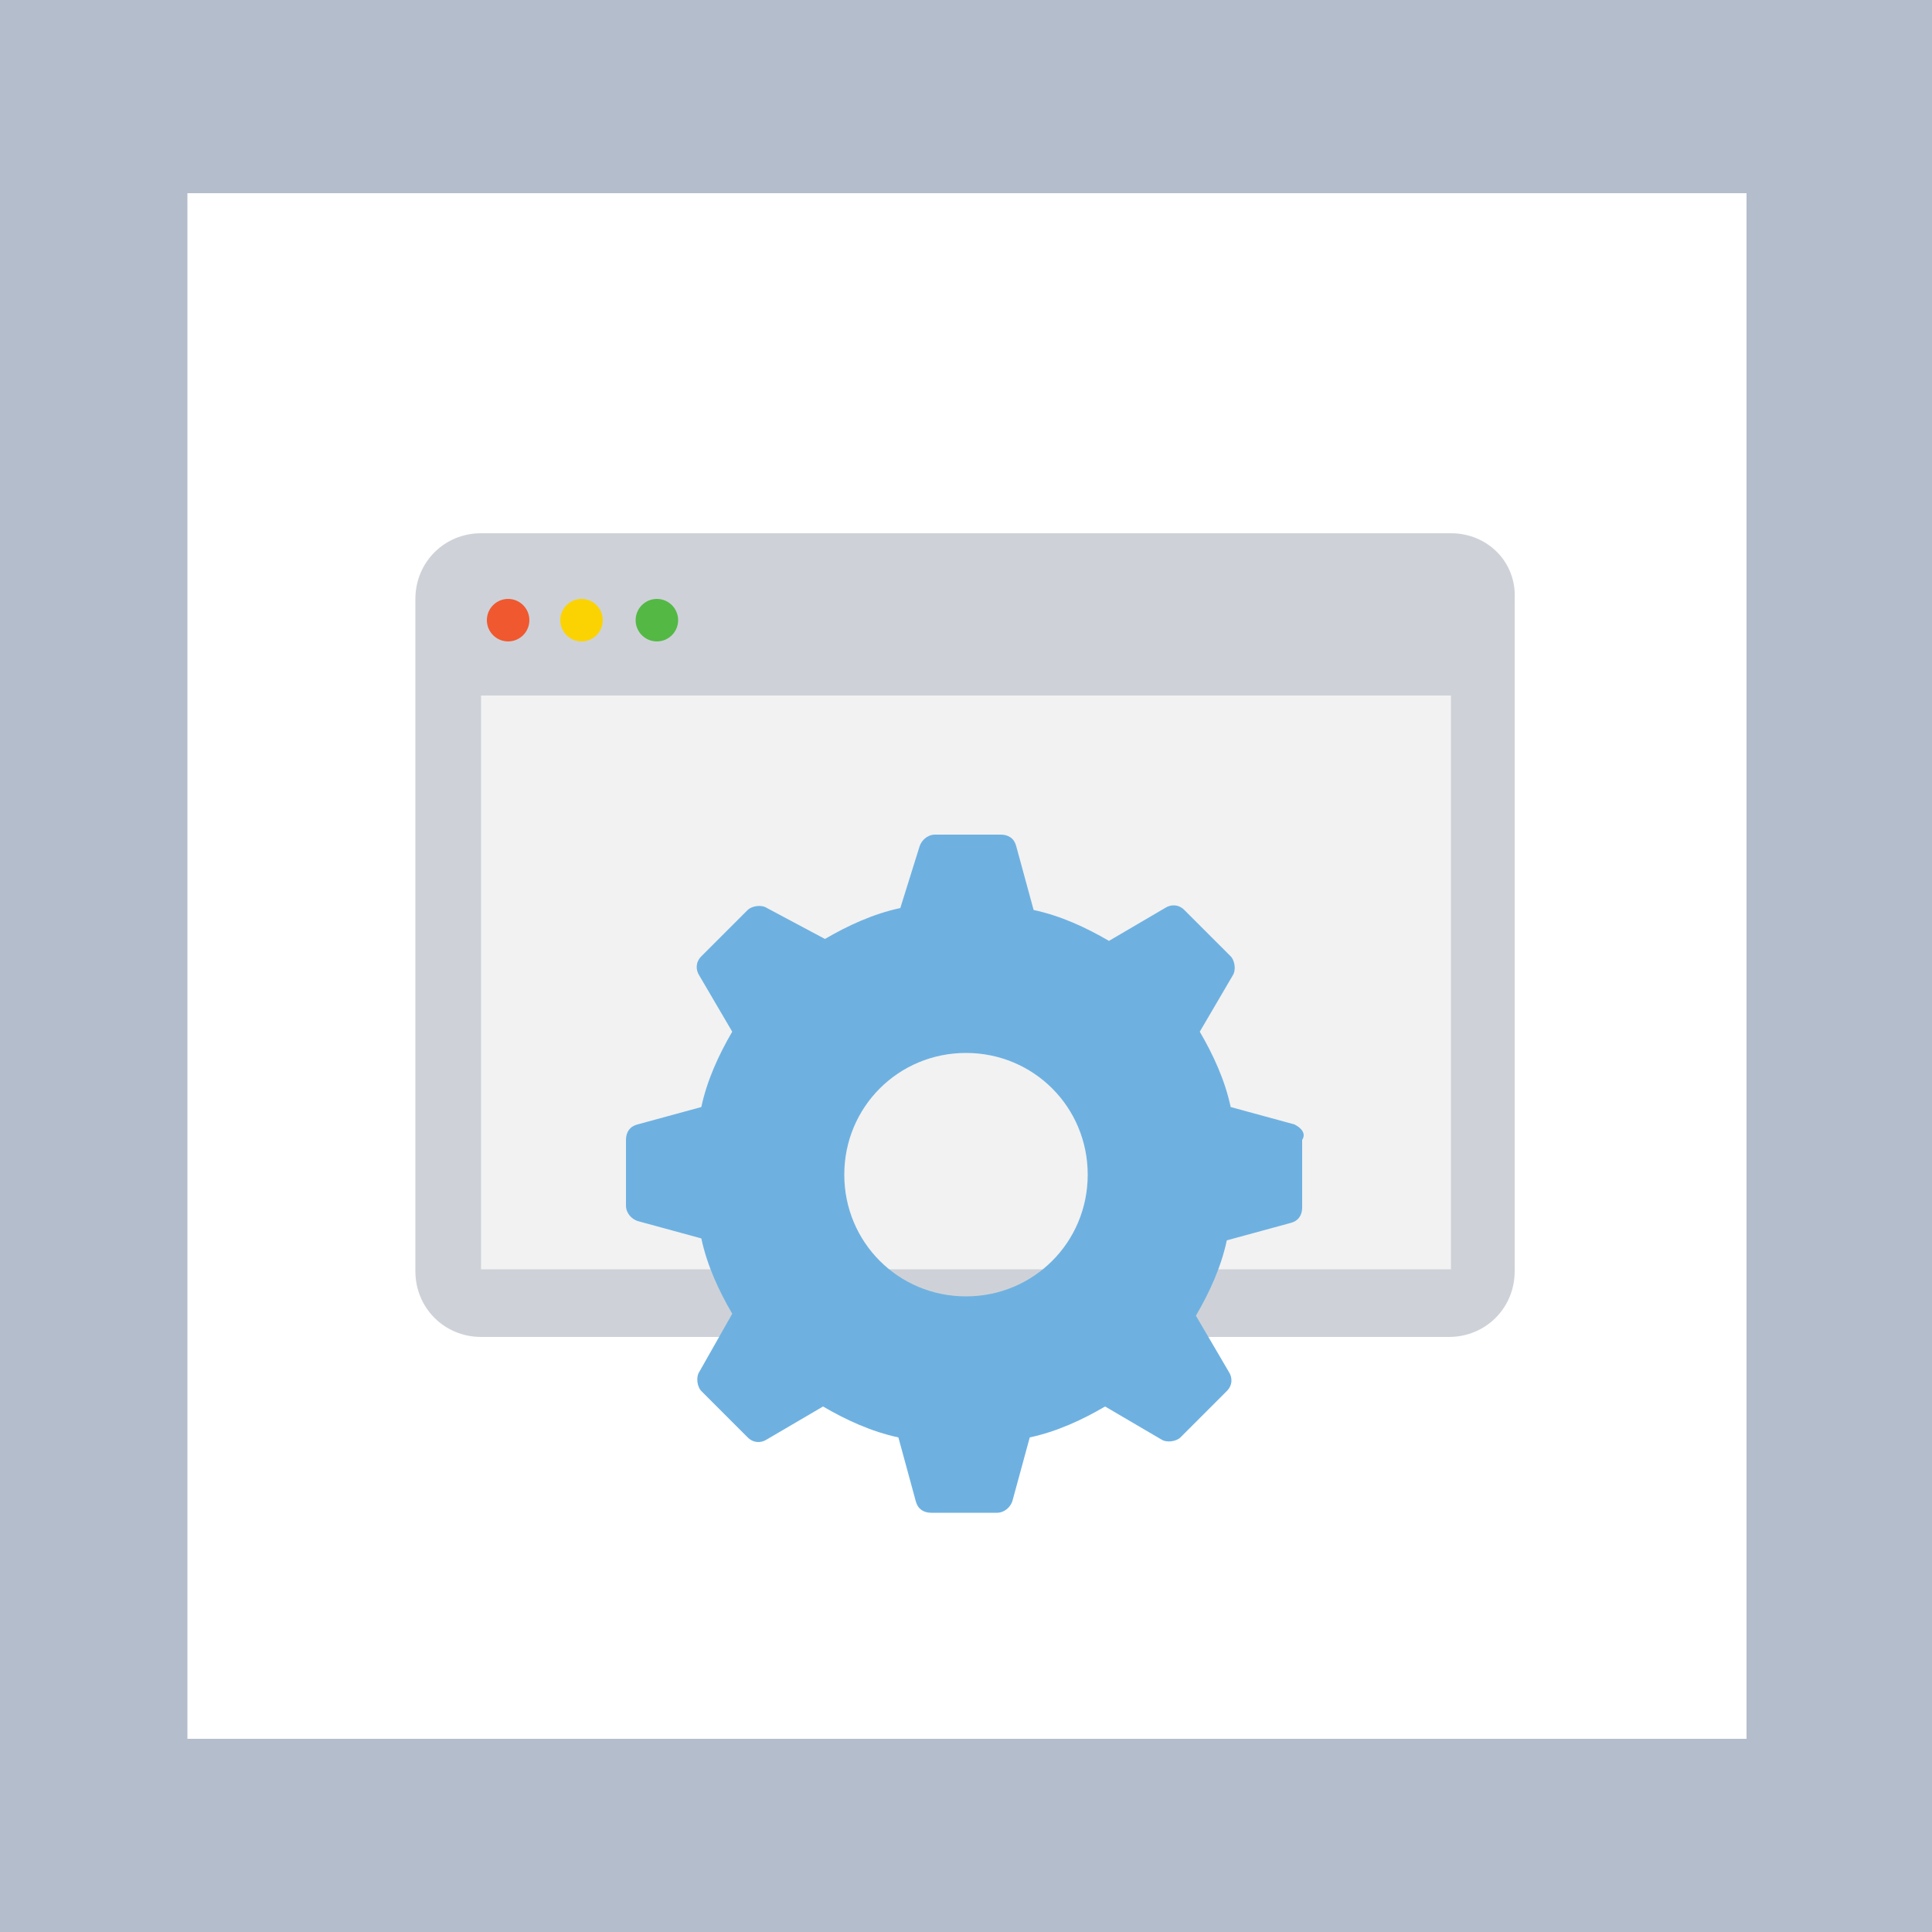
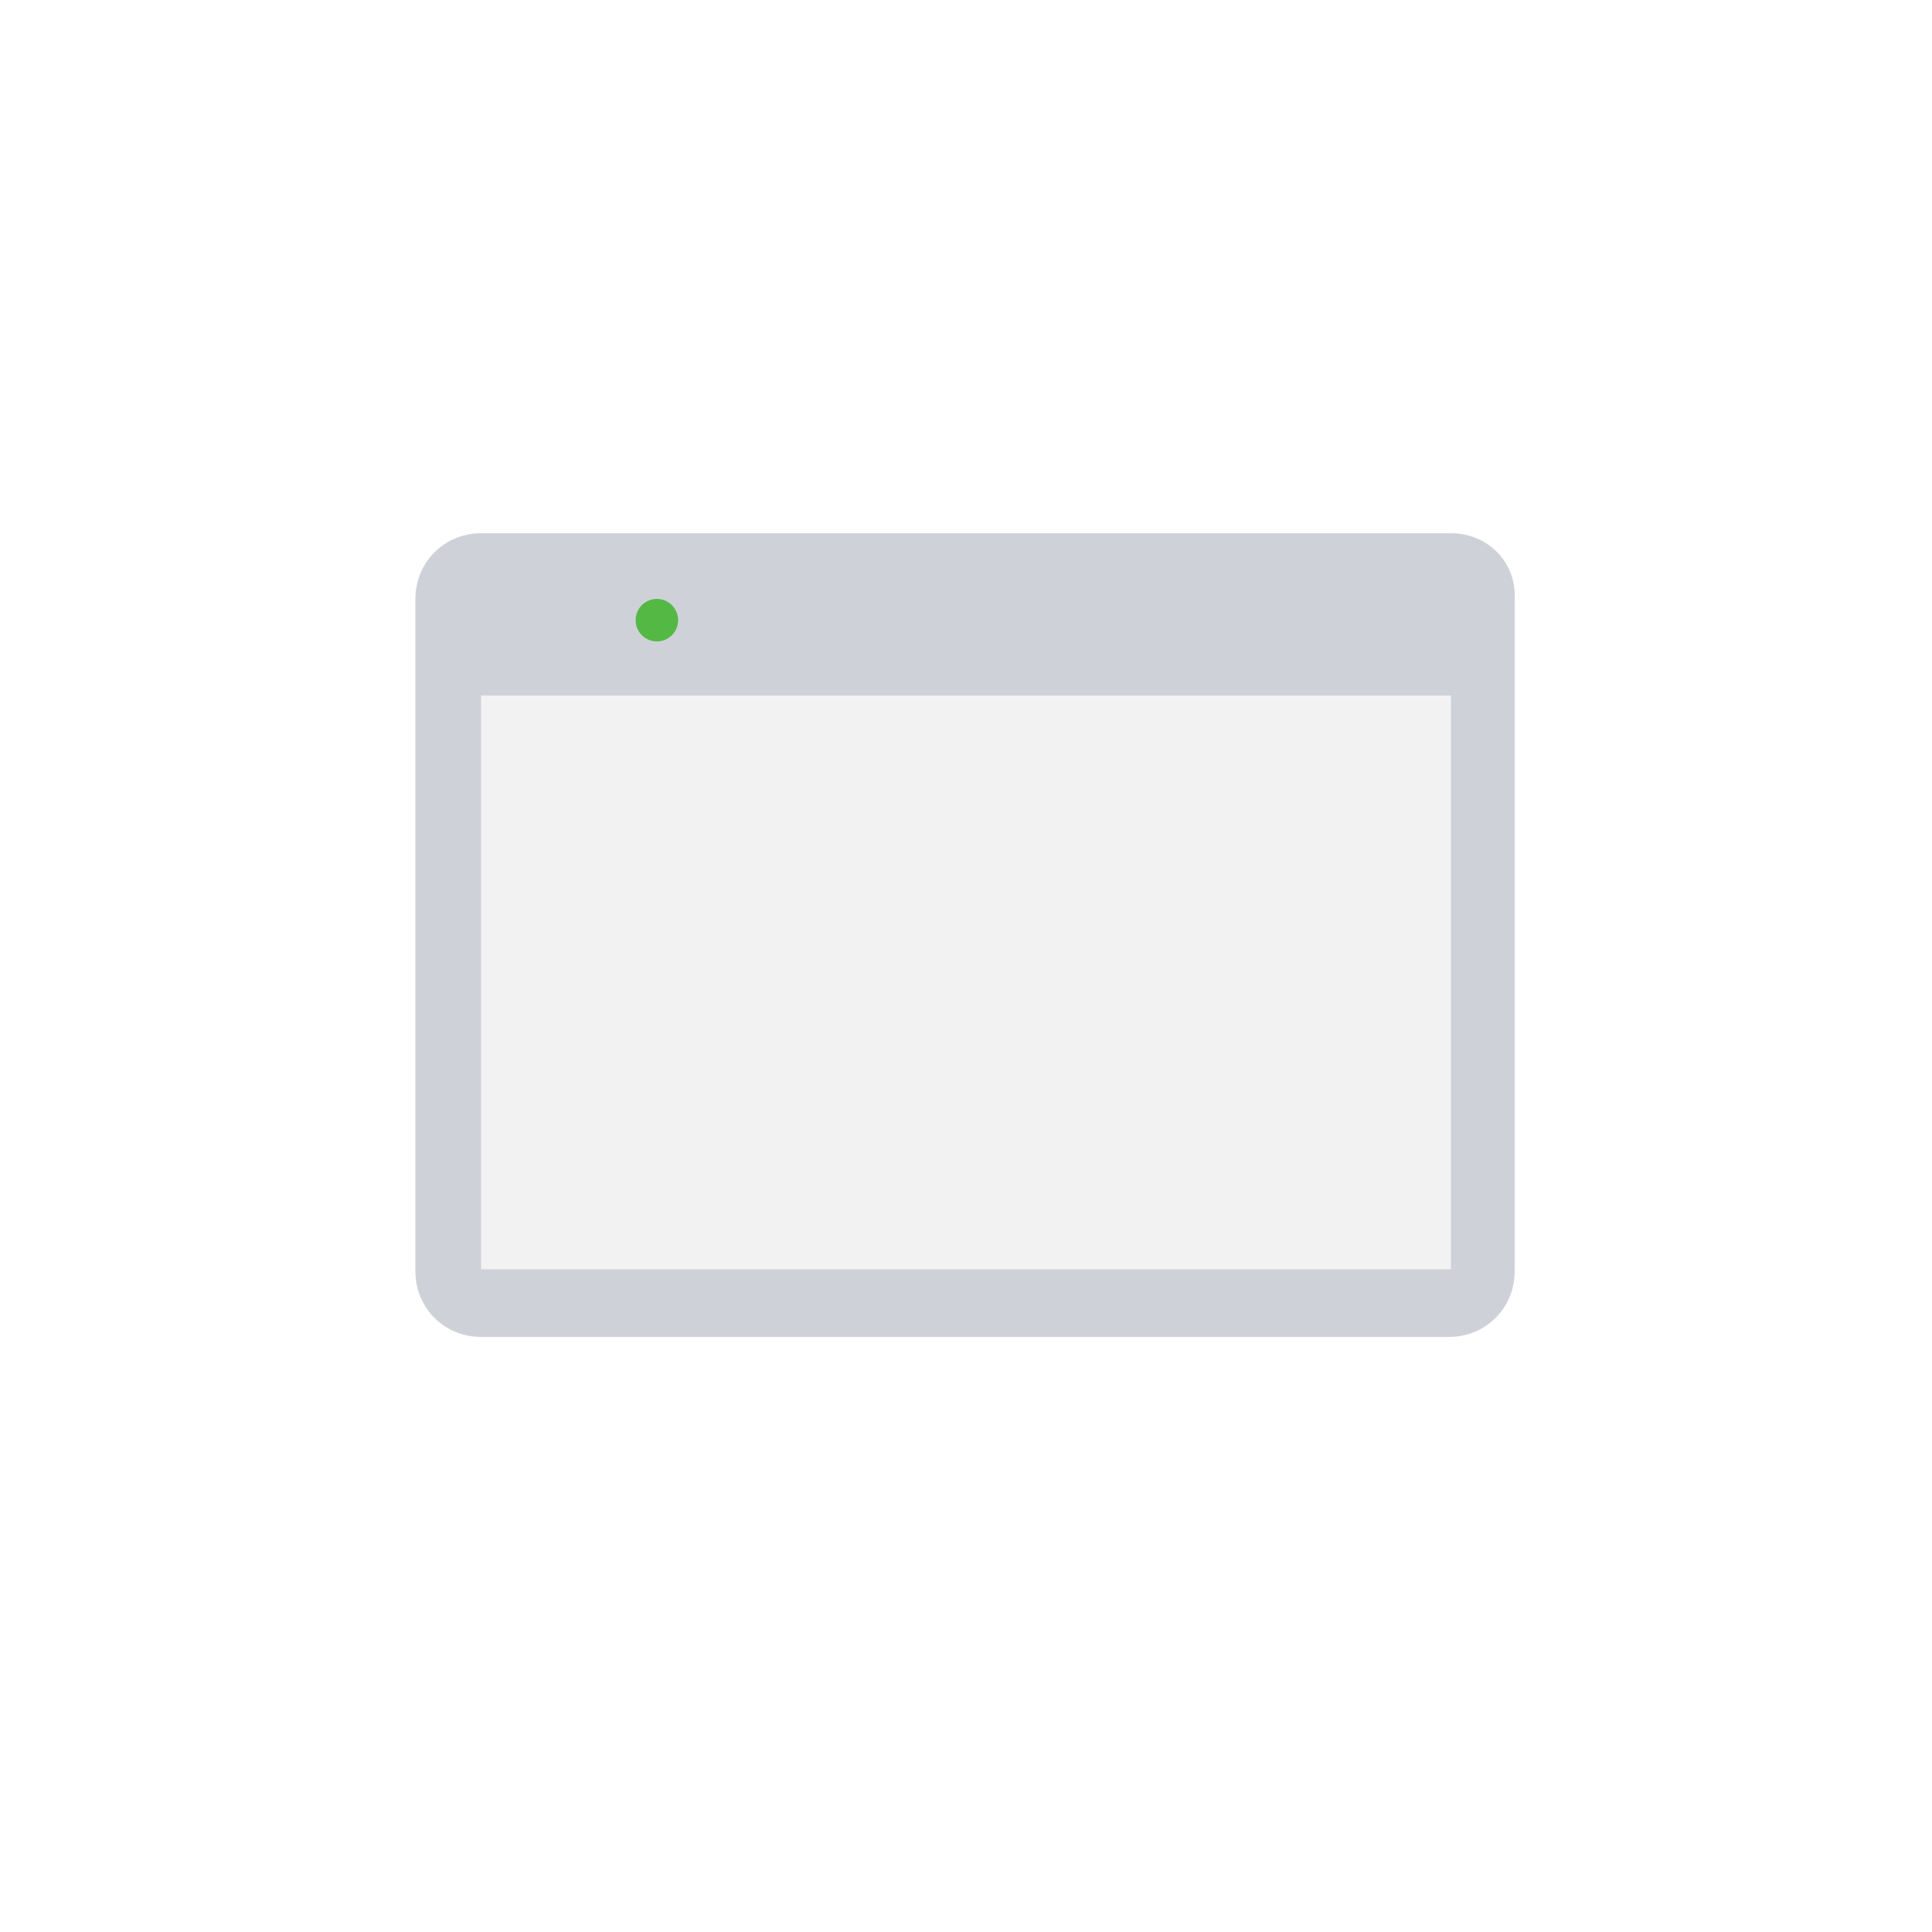
<svg xmlns="http://www.w3.org/2000/svg" viewBox="0 0 100 100">
  <path fill="#fff" d="M0 0h100v100H0z" />
-   <path d="M100 100H0V0h100v100zM9.7 90h80.7V10H9.7" fill="#b4bdcc" />
  <path d="M75.1 27.6H24.9c-1.9 0-3.4 1.5-3.4 3.4v34.8c0 1.9 1.5 3.4 3.4 3.4H75c1.9 0 3.4-1.5 3.4-3.4V31c.1-1.9-1.4-3.4-3.3-3.4z" fill="#ced2d8" />
  <path fill="#f2f2f2" d="M24.9 36h50.2v29.7H24.9z" />
  <circle cx="34" cy="32.1" r="1.1" fill="#54b845" />
-   <circle cx="30.1" cy="32.1" r="1.1" fill="#fbd303" />
-   <circle cx="26.3" cy="32.1" r="1.1" fill="#f0582f" />
-   <path d="M67 58.2l-3.3-.9c-.3-1.4-.9-2.7-1.6-3.9l1.7-2.9c.2-.3.1-.8-.1-1l-2.4-2.4c-.3-.3-.7-.3-1-.1l-2.9 1.7c-1.2-.7-2.5-1.3-3.9-1.6l-.9-3.3c-.1-.4-.4-.6-.8-.6h-3.4c-.4 0-.7.3-.8.6l-1 3.2c-1.4.3-2.7.9-3.9 1.6l-3-1.6c-.3-.2-.8-.1-1 .1l-2.4 2.4c-.3.3-.3.7-.1 1l1.7 2.9c-.7 1.2-1.3 2.5-1.6 3.9l-3.3.9c-.4.1-.6.4-.6.8v3.4c0 .4.3.7.6.8l3.3.9c.3 1.4.9 2.7 1.6 3.9l-1.7 3c-.2.3-.1.8.1 1l2.4 2.4c.3.3.7.3 1 .1l2.9-1.7c1.2.7 2.5 1.3 3.9 1.6l.9 3.3c.1.4.4.6.8.6h3.4c.4 0 .7-.3.8-.6l.9-3.3c1.4-.3 2.7-.9 3.9-1.6l2.9 1.7c.3.2.8.1 1-.1l2.4-2.4c.3-.3.3-.7.1-1l-1.7-2.9c.7-1.2 1.3-2.5 1.6-3.9l3.3-.9c.4-.1.6-.4.6-.8V59c.2-.3 0-.6-.4-.8zm-17 8.9c-3.5 0-6.3-2.8-6.3-6.3s2.8-6.3 6.3-6.3 6.3 2.8 6.3 6.3-2.8 6.3-6.3 6.3z" fill="#6eb1e1" />
</svg>